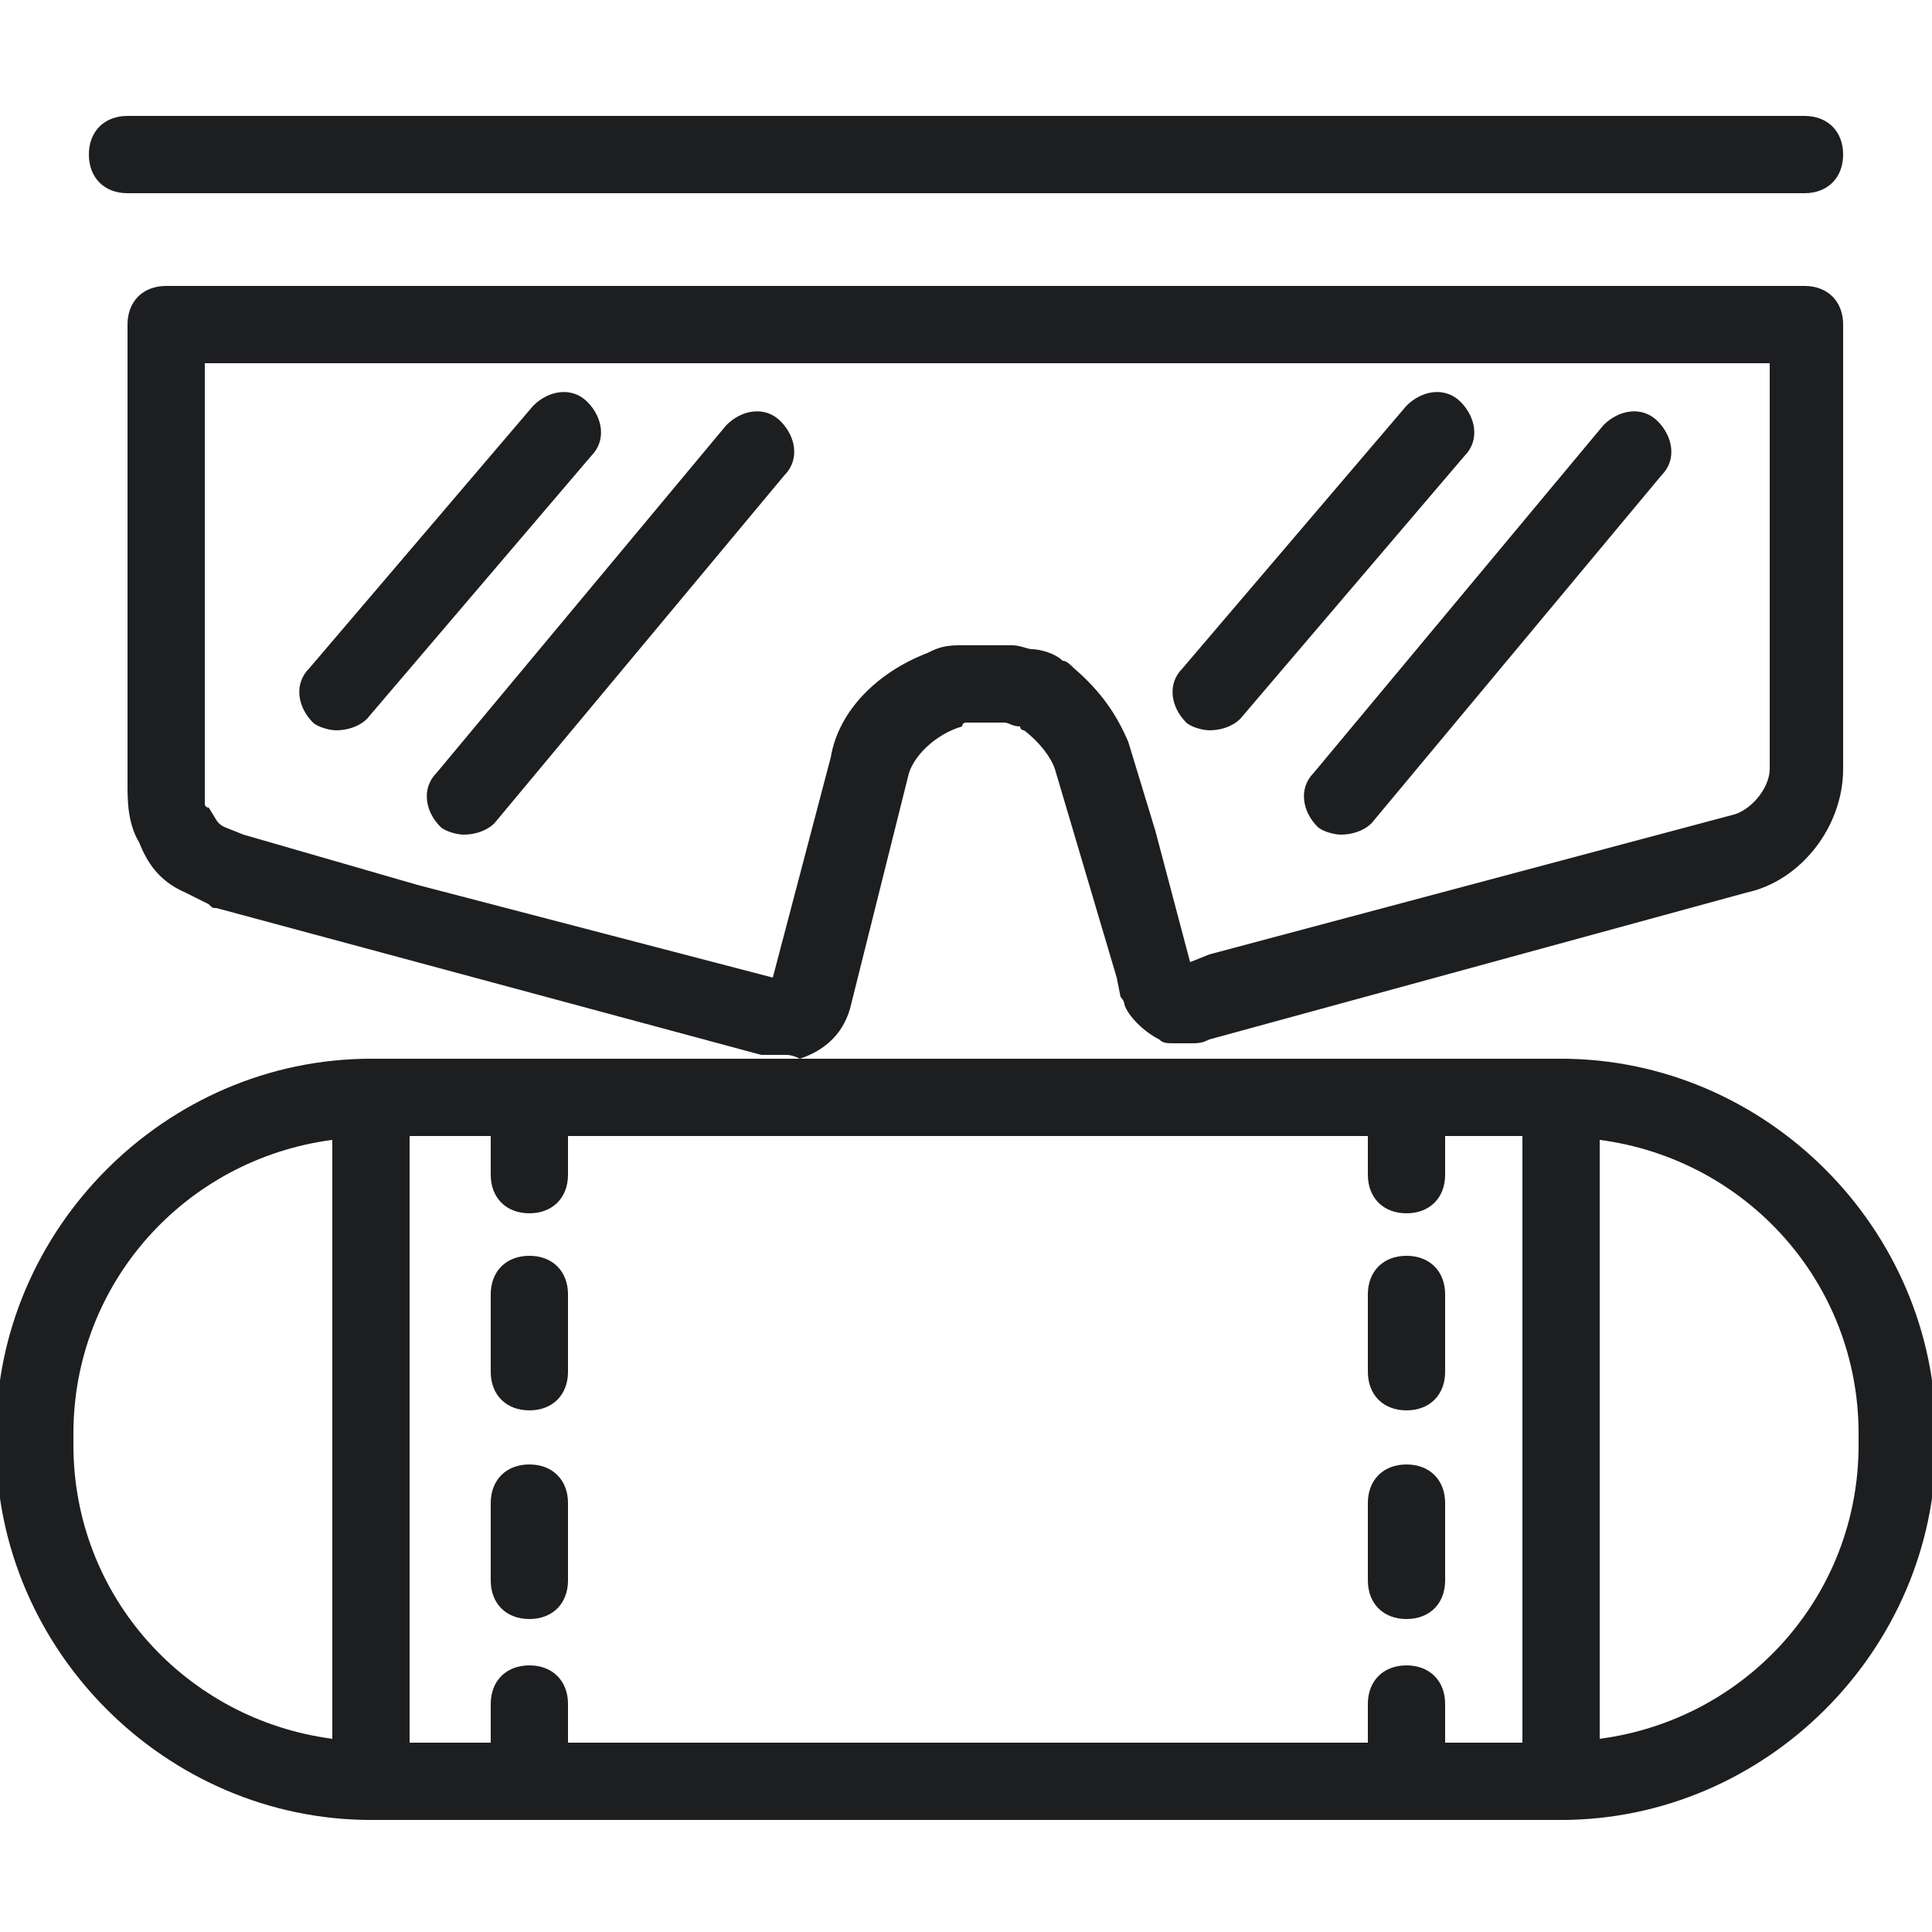
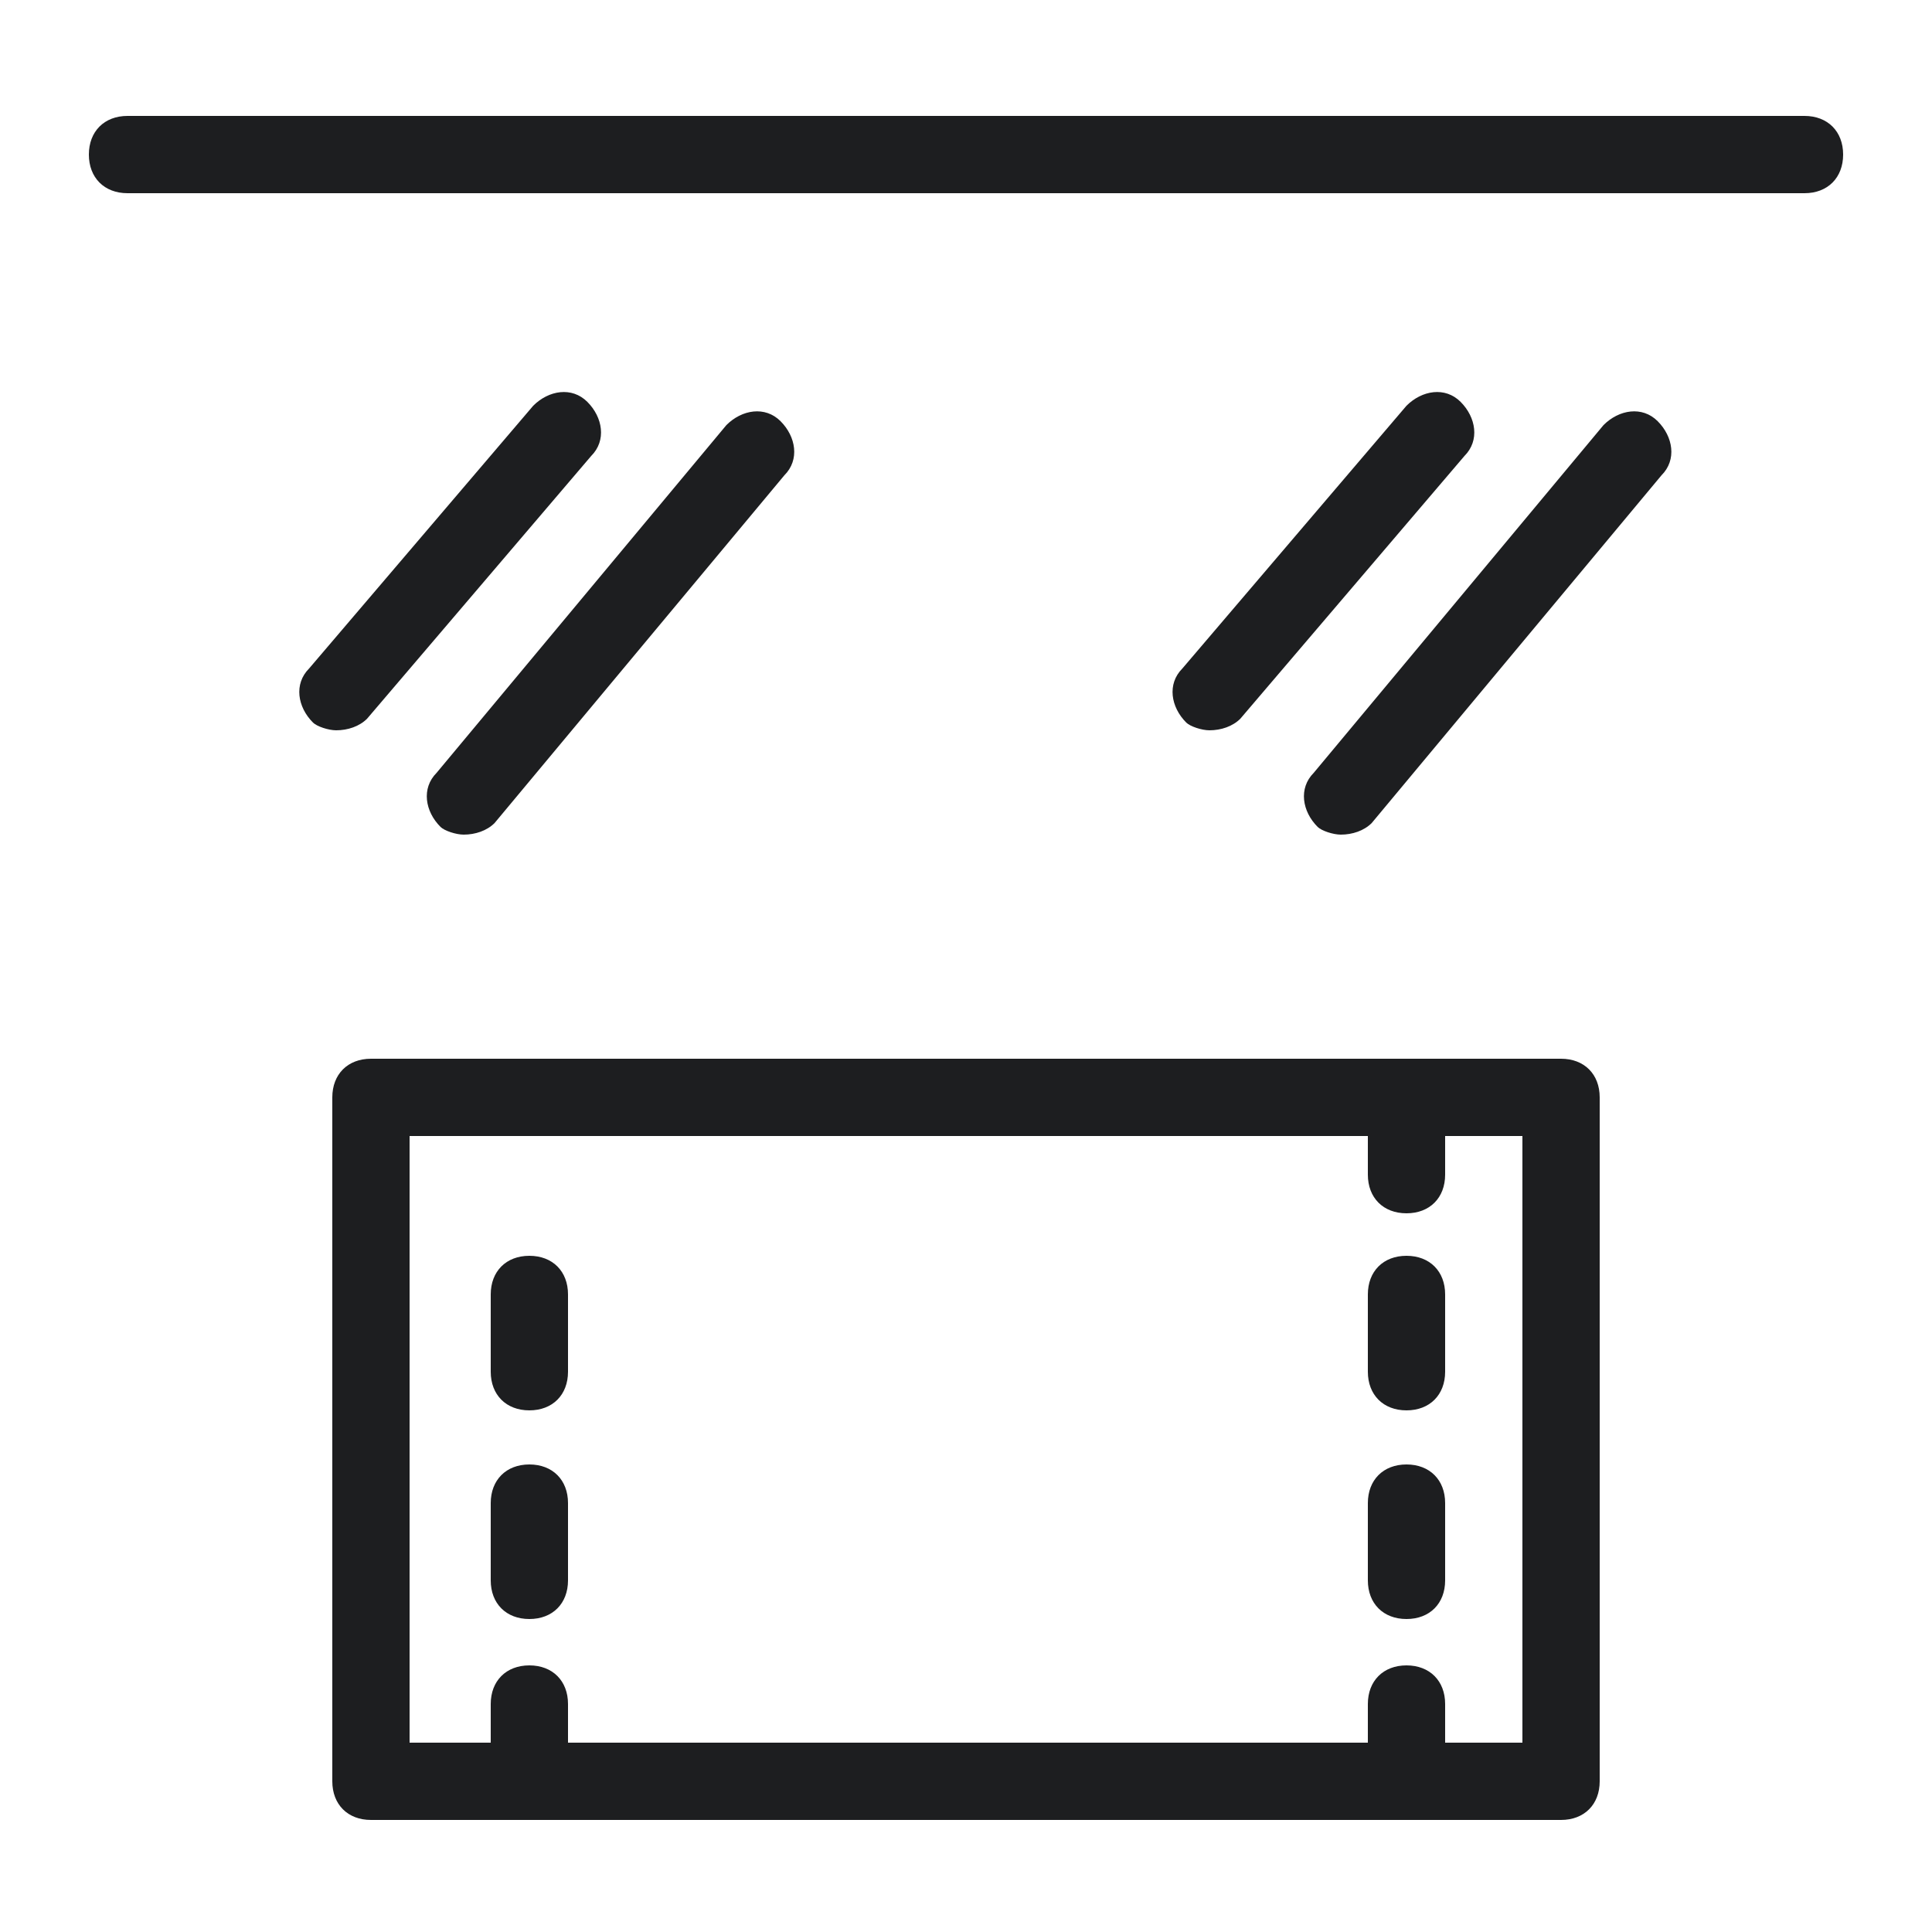
<svg xmlns="http://www.w3.org/2000/svg" version="1.1" id="Livello_1" x="0px" y="0px" width="50px" height="50px" viewBox="0 0 50 50" style="enable-background:new 0 0 50 50;" xml:space="preserve">
  <style type="text/css">
	.st0{fill:#1D1E20;}
</style>
-   <path class="st0" d="M20.3,27.3H20c-0.1,0-0.2,0-0.3,0L5.6,23.5c-0.1,0-0.1,0-0.2-0.1l-0.6-0.3c-0.7-0.3-1-0.8-1.2-1.3  c-0.3-0.5-0.3-1.1-0.3-1.5V8.4c0-0.6,0.4-1,1-1h42.4c0.6,0,1,0.4,1,1v11.5c0,1.5-1.1,2.9-2.5,3.2l-13.9,3.8C31.1,27,31,27,30.8,27  h-0.4c-0.2,0-0.3,0-0.4-0.1c-0.4-0.2-0.8-0.6-0.9-0.9c0-0.1-0.1-0.2-0.1-0.2l-0.1-0.5l-1.6-5.4c-0.1-0.3-0.4-0.7-0.8-1c0,0,0,0,0,0  c0,0-0.1,0-0.1-0.1c-0.2,0-0.3-0.1-0.4-0.1h-1c0,0-0.1,0-0.1,0.1c-0.7,0.2-1.3,0.8-1.4,1.3l-1.5,6c-0.2,0.7-0.7,1.1-1.3,1.3  C20.5,27.3,20.4,27.3,20.3,27.3z M6.3,21.6l4.5,1.3l9.2,2.4l1.5-5.7c0.2-1.2,1.2-2.2,2.5-2.7c0.2-0.1,0.4-0.2,0.8-0.2h1.4  c0.2,0,0.4,0.1,0.5,0.1c0.2,0,0.6,0.1,0.8,0.3c0.1,0,0.2,0.1,0.3,0.2c0.7,0.6,1.1,1.2,1.4,1.9l0.7,2.3l0.9,3.4l0.5-0.2l13.5-3.6  c0.5-0.1,1-0.7,1-1.2V9.4H5.3v10.9c0,0.1,0,0.4,0,0.5c0,0,0,0.1,0.1,0.1c0.2,0.3,0.2,0.4,0.4,0.5L6.3,21.6z M26.4,18.7  C26.4,18.7,26.4,18.7,26.4,18.7C26.4,18.7,26.4,18.7,26.4,18.7z M26.1,18.5C26.1,18.5,26.1,18.5,26.1,18.5  C26.1,18.5,26.1,18.5,26.1,18.5z M25.5,17.7C25.5,17.7,25.5,17.7,25.5,17.7C25.5,17.7,25.5,17.7,25.5,17.7z M25.5,17.7  C25.5,17.7,25.5,17.7,25.5,17.7C25.5,17.7,25.5,17.7,25.5,17.7z" />
  <path class="st0" d="M40.4,47.1H9.6c-0.6,0-1-0.4-1-1V28.4c0-0.6,0.4-1,1-1h30.8c0.6,0,1,0.4,1,1v17.7C41.4,46.7,41,47.1,40.4,47.1z   M10.6,45.1h28.8V29.4H10.6V45.1z M34.7,21.6c-0.2,0-0.5-0.1-0.6-0.2c-0.4-0.4-0.5-1-0.1-1.4l7.5-9c0.4-0.4,1-0.5,1.4-0.1  c0.4,0.4,0.5,1,0.1,1.4l-7.5,9C35.3,21.5,35,21.6,34.7,21.6z M12,21.6c-0.2,0-0.5-0.1-0.6-0.2c-0.4-0.4-0.5-1-0.1-1.4l7.5-9  c0.4-0.4,1-0.5,1.4-0.1s0.5,1,0.1,1.4l-7.5,9C12.6,21.5,12.3,21.6,12,21.6z M31.3,18.9c-0.2,0-0.5-0.1-0.6-0.2  c-0.4-0.4-0.5-1-0.1-1.4l5.8-6.8c0.4-0.4,1-0.5,1.4-0.1c0.4,0.4,0.5,1,0.1,1.4l-5.8,6.8C31.9,18.8,31.6,18.9,31.3,18.9z M8.7,18.9  c-0.2,0-0.5-0.1-0.6-0.2c-0.4-0.4-0.5-1-0.1-1.4l5.8-6.8c0.4-0.4,1-0.5,1.4-0.1c0.4,0.4,0.5,1,0.1,1.4l-5.8,6.8  C9.3,18.8,9,18.9,8.7,18.9z M46.7,5H3.3c-0.6,0-1-0.4-1-1s0.4-1,1-1h43.4c0.6,0,1,0.4,1,1S47.3,5,46.7,5z" />
  <path class="st0" d="M13.7,36.5c-0.6,0-1-0.4-1-1v-2c0-0.6,0.4-1,1-1s1,0.4,1,1v2C14.7,36.1,14.3,36.5,13.7,36.5z" />
-   <path class="st0" d="M13.7,31.4c-0.6,0-1-0.4-1-1v-2c0-0.6,0.4-1,1-1s1,0.4,1,1v2C14.7,31,14.3,31.4,13.7,31.4z" />
  <path class="st0" d="M13.7,41.9c-0.6,0-1-0.4-1-1v-2c0-0.6,0.4-1,1-1s1,0.4,1,1v2C14.7,41.5,14.3,41.9,13.7,41.9z" />
  <path class="st0" d="M13.7,47.1c-0.6,0-1-0.4-1-1v-2c0-0.6,0.4-1,1-1s1,0.4,1,1v2C14.7,46.7,14.3,47.1,13.7,47.1z" />
  <path class="st0" d="M36.4,36.5c-0.6,0-1-0.4-1-1v-2c0-0.6,0.4-1,1-1s1,0.4,1,1v2C37.4,36.1,37,36.5,36.4,36.5z" />
  <path class="st0" d="M36.4,31.4c-0.6,0-1-0.4-1-1v-2c0-0.6,0.4-1,1-1s1,0.4,1,1v2C37.4,31,37,31.4,36.4,31.4z" />
  <path class="st0" d="M36.4,41.9c-0.6,0-1-0.4-1-1v-2c0-0.6,0.4-1,1-1s1,0.4,1,1v2C37.4,41.5,37,41.9,36.4,41.9z" />
  <path class="st0" d="M36.4,47.1c-0.6,0-1-0.4-1-1v-2c0-0.6,0.4-1,1-1s1,0.4,1,1v2C37.4,46.7,37,47.1,36.4,47.1z" />
-   <path class="st0" d="M40.4,47.1c-0.6,0-1-0.4-1-1V28.4c0-0.6,0.4-1,1-1c5.3,0,9.7,4.4,9.7,9.7v0.3C50.1,42.7,45.7,47.1,40.4,47.1z   M41.4,29.5V45c3.8-0.5,6.7-3.7,6.7-7.6v-0.3C48.1,33.2,45.2,30,41.4,29.5z M9.6,47.1c-5.3,0-9.7-4.4-9.7-9.7v-0.3  c0-5.3,4.4-9.7,9.7-9.7c0.6,0,1,0.4,1,1v17.7C10.6,46.7,10.2,47.1,9.6,47.1z M8.6,29.5c-3.8,0.5-6.7,3.7-6.7,7.6v0.3  c0,3.9,2.9,7.1,6.7,7.6V29.5z" />
</svg>